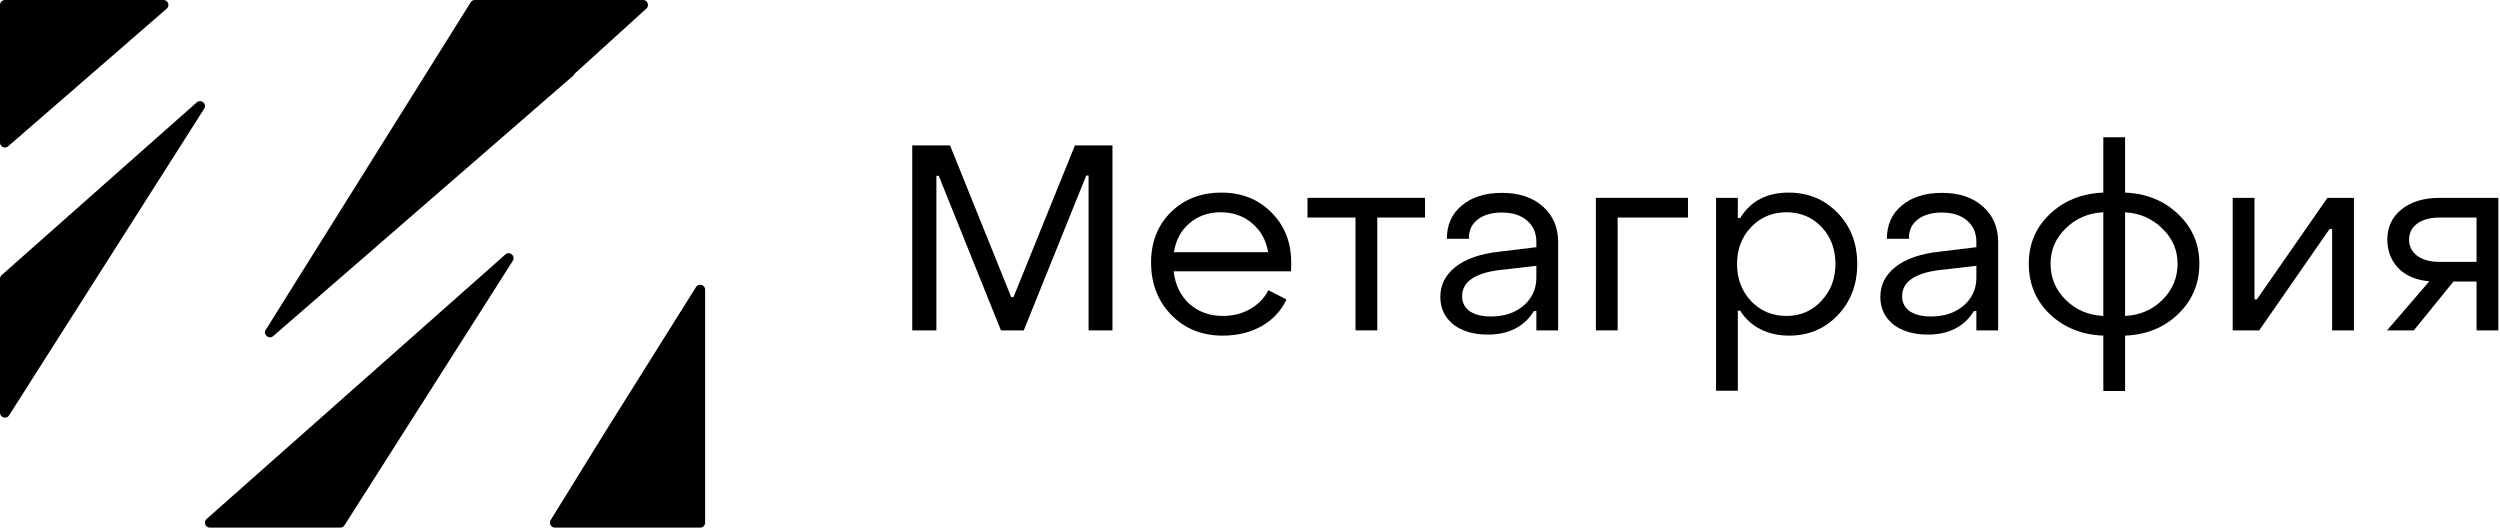
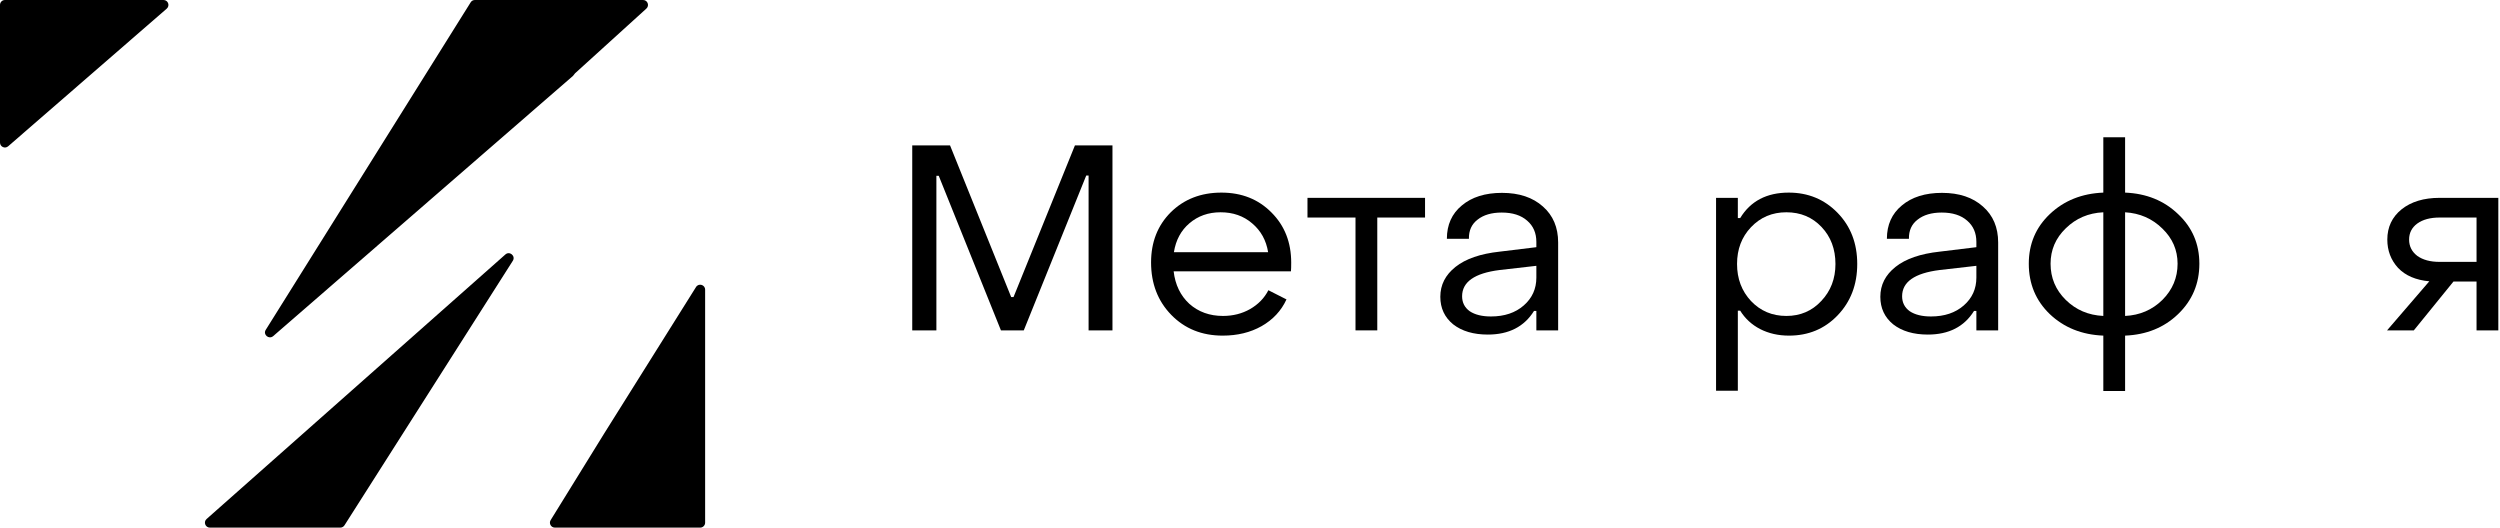
<svg xmlns="http://www.w3.org/2000/svg" width="507" height="107" viewBox="0 0 507 107" fill="none">
  <path d="M484.095 67L492.663 57.048C489.931 56.8 487.82 55.895 486.33 54.334C484.875 52.737 484.148 50.822 484.148 48.586C484.148 46.067 485.106 44.027 487.022 42.466C488.973 40.905 491.546 40.124 494.739 40.124H506.66V67H502.243V57.101H497.559L489.523 67H484.095ZM494.739 53.11H502.243V44.116H494.739C492.858 44.116 491.35 44.524 490.215 45.34C489.115 46.156 488.565 47.238 488.565 48.586C488.565 49.934 489.115 51.034 490.215 51.886C491.35 52.702 492.858 53.11 494.739 53.11Z" fill="black" />
-   <path d="M452.79 67V40.124H457.207V60.72H457.686L472.002 40.124H477.377V67H472.96V46.458H472.428L458.165 67H452.79Z" fill="black" />
  <path d="M426.553 79.293V68.064C422.189 67.887 418.57 66.432 415.696 63.7C412.858 60.969 411.439 57.563 411.439 53.483C411.439 49.473 412.858 46.12 415.696 43.424C418.57 40.692 422.189 39.238 426.553 39.06V27.831H430.97V39.06C435.299 39.238 438.882 40.692 441.72 43.424C444.594 46.12 446.031 49.473 446.031 53.483C446.031 57.527 444.594 60.933 441.72 63.7C438.882 66.432 435.299 67.887 430.97 68.064V79.293H426.553ZM426.553 64.073V43.052C423.537 43.194 421.001 44.276 418.943 46.298C416.885 48.285 415.856 50.68 415.856 53.483C415.856 56.356 416.885 58.804 418.943 60.827C421.001 62.849 423.537 63.931 426.553 64.073ZM430.97 64.073C433.95 63.931 436.47 62.849 438.527 60.827C440.585 58.769 441.614 56.321 441.614 53.483C441.614 50.715 440.585 48.338 438.527 46.351C436.47 44.329 433.95 43.229 430.97 43.052V64.073Z" fill="black" />
  <path d="M390.964 67.851C388.055 67.851 385.713 67.159 383.939 65.776C382.201 64.357 381.331 62.494 381.331 60.188C381.331 57.775 382.36 55.753 384.418 54.121C386.476 52.489 389.456 51.46 393.359 51.034L400.809 50.13V49.065C400.809 47.256 400.188 45.819 398.947 44.755C397.705 43.655 395.984 43.105 393.784 43.105C391.727 43.105 390.095 43.584 388.888 44.542C387.682 45.464 387.097 46.759 387.132 48.427H382.662C382.662 45.588 383.673 43.335 385.695 41.668C387.718 39.965 390.432 39.113 393.838 39.113C397.315 39.113 400.082 40.036 402.14 41.881C404.198 43.69 405.227 46.12 405.227 49.172V67H400.809V63.062H400.33C398.344 66.255 395.221 67.851 390.964 67.851ZM391.603 64.179C394.334 64.179 396.552 63.434 398.255 61.944C399.958 60.454 400.809 58.574 400.809 56.303V53.908L393.359 54.76C388.285 55.398 385.748 57.172 385.748 60.081C385.748 61.359 386.263 62.37 387.292 63.115C388.356 63.825 389.793 64.179 391.603 64.179Z" fill="black" />
  <path d="M362.757 39.06C366.695 39.06 369.995 40.426 372.656 43.158C375.317 45.89 376.647 49.349 376.647 53.535C376.647 57.722 375.317 61.199 372.656 63.966C370.03 66.698 366.749 68.064 362.81 68.064C360.646 68.064 358.695 67.621 356.956 66.734C355.253 65.847 353.905 64.605 352.912 63.008H352.433V79.24H348.016V40.124H352.433V44.222H352.912C355.005 40.781 358.287 39.06 362.757 39.06ZM369.41 46.032C367.529 44.045 365.152 43.051 362.278 43.051C359.404 43.051 357.01 44.063 355.094 46.085C353.213 48.072 352.273 50.555 352.273 53.535C352.273 56.516 353.213 59.017 355.094 61.039C357.01 63.062 359.404 64.073 362.278 64.073C365.117 64.073 367.476 63.062 369.356 61.039C371.272 59.017 372.23 56.516 372.23 53.535C372.23 50.52 371.29 48.019 369.41 46.032Z" fill="black" />
-   <path d="M323.641 67V40.124H342.321V44.116H328.058V67H323.641Z" fill="black" />
  <path d="M301.729 67.851C298.82 67.851 296.478 67.159 294.704 65.776C292.966 64.357 292.096 62.494 292.096 60.188C292.096 57.775 293.125 55.753 295.183 54.121C297.241 52.489 300.221 51.46 304.124 51.034L311.574 50.13V49.065C311.574 47.256 310.954 45.819 309.712 44.755C308.47 43.655 306.749 43.105 304.55 43.105C302.492 43.105 300.86 43.584 299.653 44.542C298.447 45.464 297.862 46.759 297.897 48.427H293.427C293.427 45.588 294.438 43.335 296.46 41.668C298.483 39.965 301.197 39.113 304.603 39.113C308.08 39.113 310.847 40.036 312.905 41.881C314.963 43.69 315.992 46.12 315.992 49.172V67H311.574V63.062H311.096C309.109 66.255 305.987 67.851 301.729 67.851ZM302.368 64.179C305.1 64.179 307.317 63.434 309.02 61.944C310.723 60.454 311.574 58.574 311.574 56.303V53.908L304.124 54.76C299.05 55.398 296.514 57.172 296.514 60.081C296.514 61.359 297.028 62.37 298.057 63.115C299.121 63.825 300.558 64.179 302.368 64.179Z" fill="black" />
  <path d="M274.896 67V44.116H265.157V40.124H288.999V44.116H279.313V67H274.896Z" fill="black" />
  <path d="M247.967 68.064C243.745 68.064 240.268 66.663 237.536 63.86C234.804 61.057 233.438 57.509 233.438 53.216C233.438 49.101 234.769 45.712 237.43 43.051C240.126 40.391 243.55 39.06 247.701 39.06C251.816 39.06 255.205 40.408 257.866 43.105C260.527 45.766 261.857 49.154 261.857 53.27C261.857 54.05 261.839 54.635 261.804 55.026H238.015C238.334 57.758 239.399 59.957 241.208 61.625C243.053 63.257 245.324 64.073 248.02 64.073C250.042 64.073 251.87 63.612 253.502 62.689C255.169 61.731 256.411 60.454 257.227 58.857L260.899 60.72C259.835 63.026 258.149 64.836 255.843 66.148C253.573 67.426 250.947 68.064 247.967 68.064ZM238.068 51.141H257.174C256.784 48.728 255.701 46.777 253.927 45.287C252.189 43.797 250.06 43.051 247.541 43.051C245.058 43.051 242.947 43.797 241.208 45.287C239.505 46.741 238.459 48.693 238.068 51.141Z" fill="black" />
  <path d="M185.003 67V29.481H192.666L205.066 60.241H205.545L217.998 29.481H225.608V67H220.766V35.601H220.287L207.621 67H202.99L190.378 35.654H189.899V67H185.003Z" fill="black" />
  <g clip-path="url(#clip0_792_4198)">
-     <path d="M0.337 55.785C0.123 55.975 0 56.248 0 56.534V83.695C0 84.695 1.307 85.076 1.844 84.231L41.403 22.053C42.025 21.075 40.764 19.999 39.896 20.767L0.337 55.785Z" fill="black" />
    <path d="M53.892 66.895C53.283 67.869 54.544 68.909 55.411 68.156L116.204 15.388C116.29 15.313 116.362 15.224 116.419 15.125L116.427 15.11C116.48 15.017 116.544 14.936 116.623 14.864C118.523 13.143 124.035 8.138 131.085 1.742C131.762 1.127 131.329 0 130.414 0H96.303C95.958 0 95.647 0.163 95.464 0.455C84.587 17.846 62.489 53.158 53.892 66.895Z" fill="black" />
    <path d="M41.898 105.251C41.209 105.861 41.64 107 42.561 107H69.013C69.355 107 69.674 106.825 69.857 106.537L103.997 52.892C104.62 51.915 103.359 50.839 102.491 51.607L41.898 105.251Z" fill="black" />
    <path d="M1 0C0.448 0 0 0.448 0 1V28.911C0 29.768 1.008 30.228 1.655 29.666L33.814 1.755C34.513 1.149 34.084 0 33.158 0H1Z" fill="black" />
    <path d="M111.675 105.474C111.263 106.14 111.742 107 112.526 107H142C142.552 107 143 106.552 143 106V58.741C143 57.737 141.686 57.359 141.153 58.21L122.53 87.911L111.675 105.474Z" fill="black" />
  </g>
  <defs>
    <clipPath id="clip0_792_4198">
      <rect width="143" height="107" fill="white" />
    </clipPath>
  </defs>
</svg>